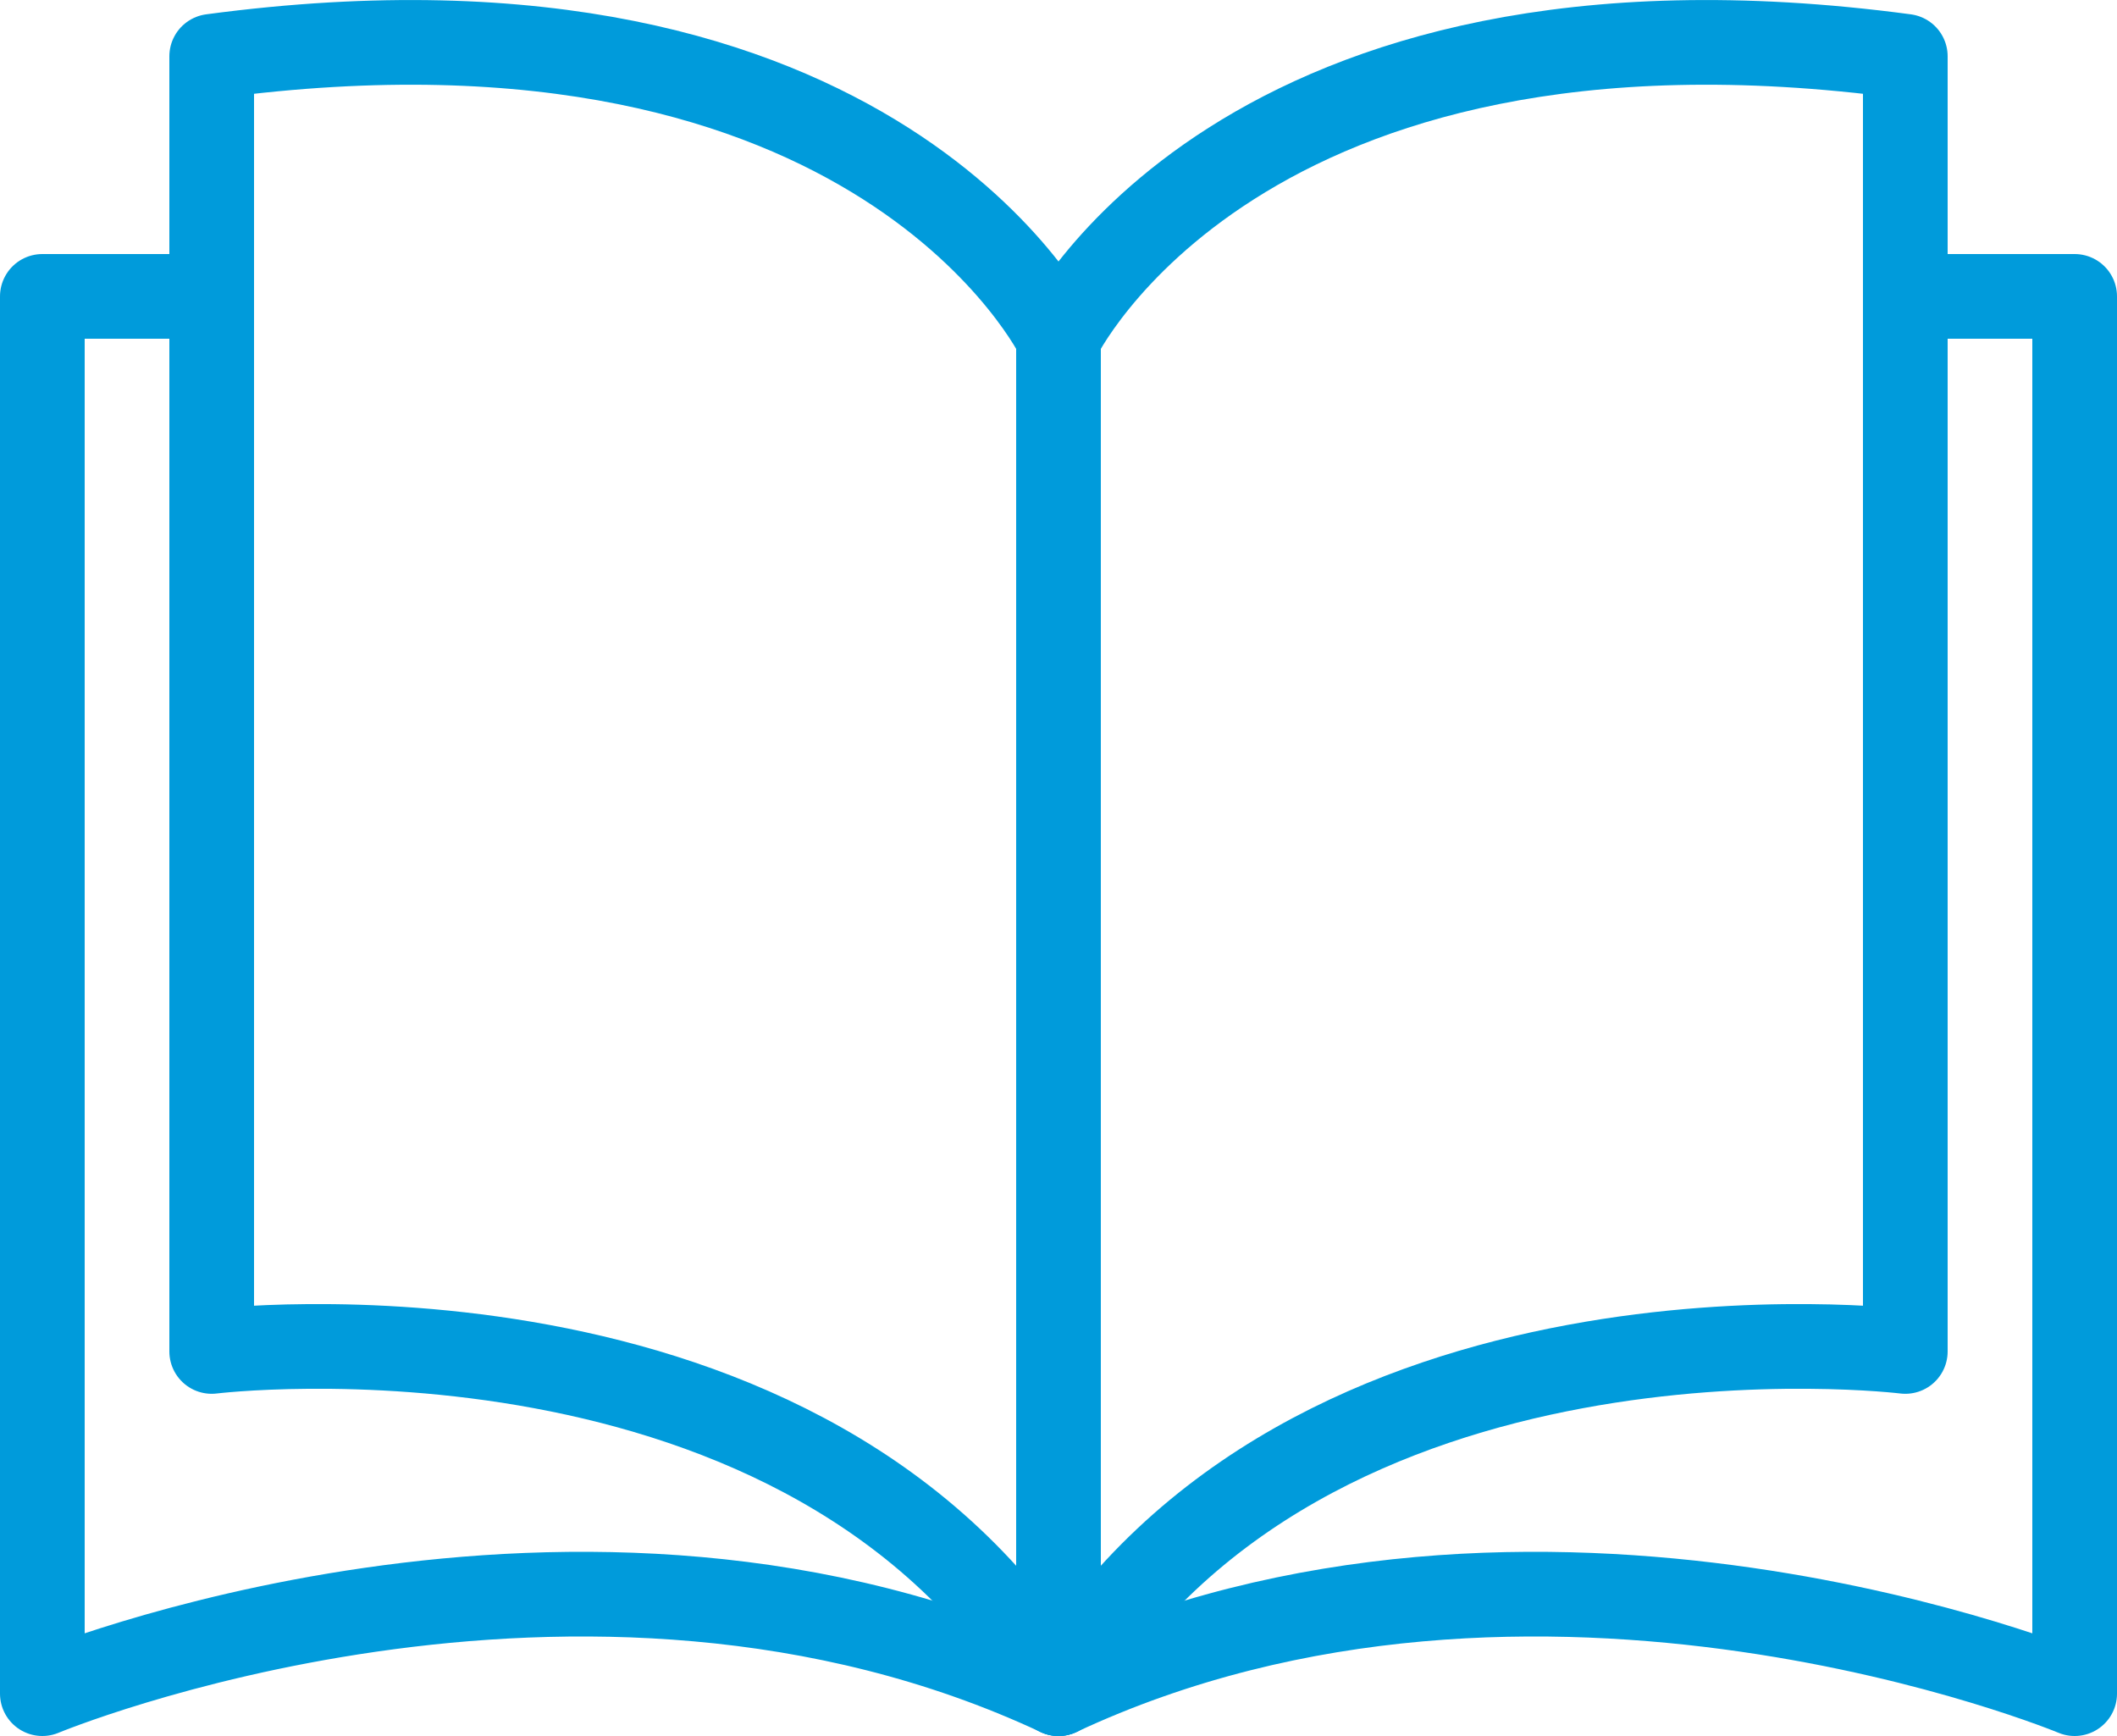
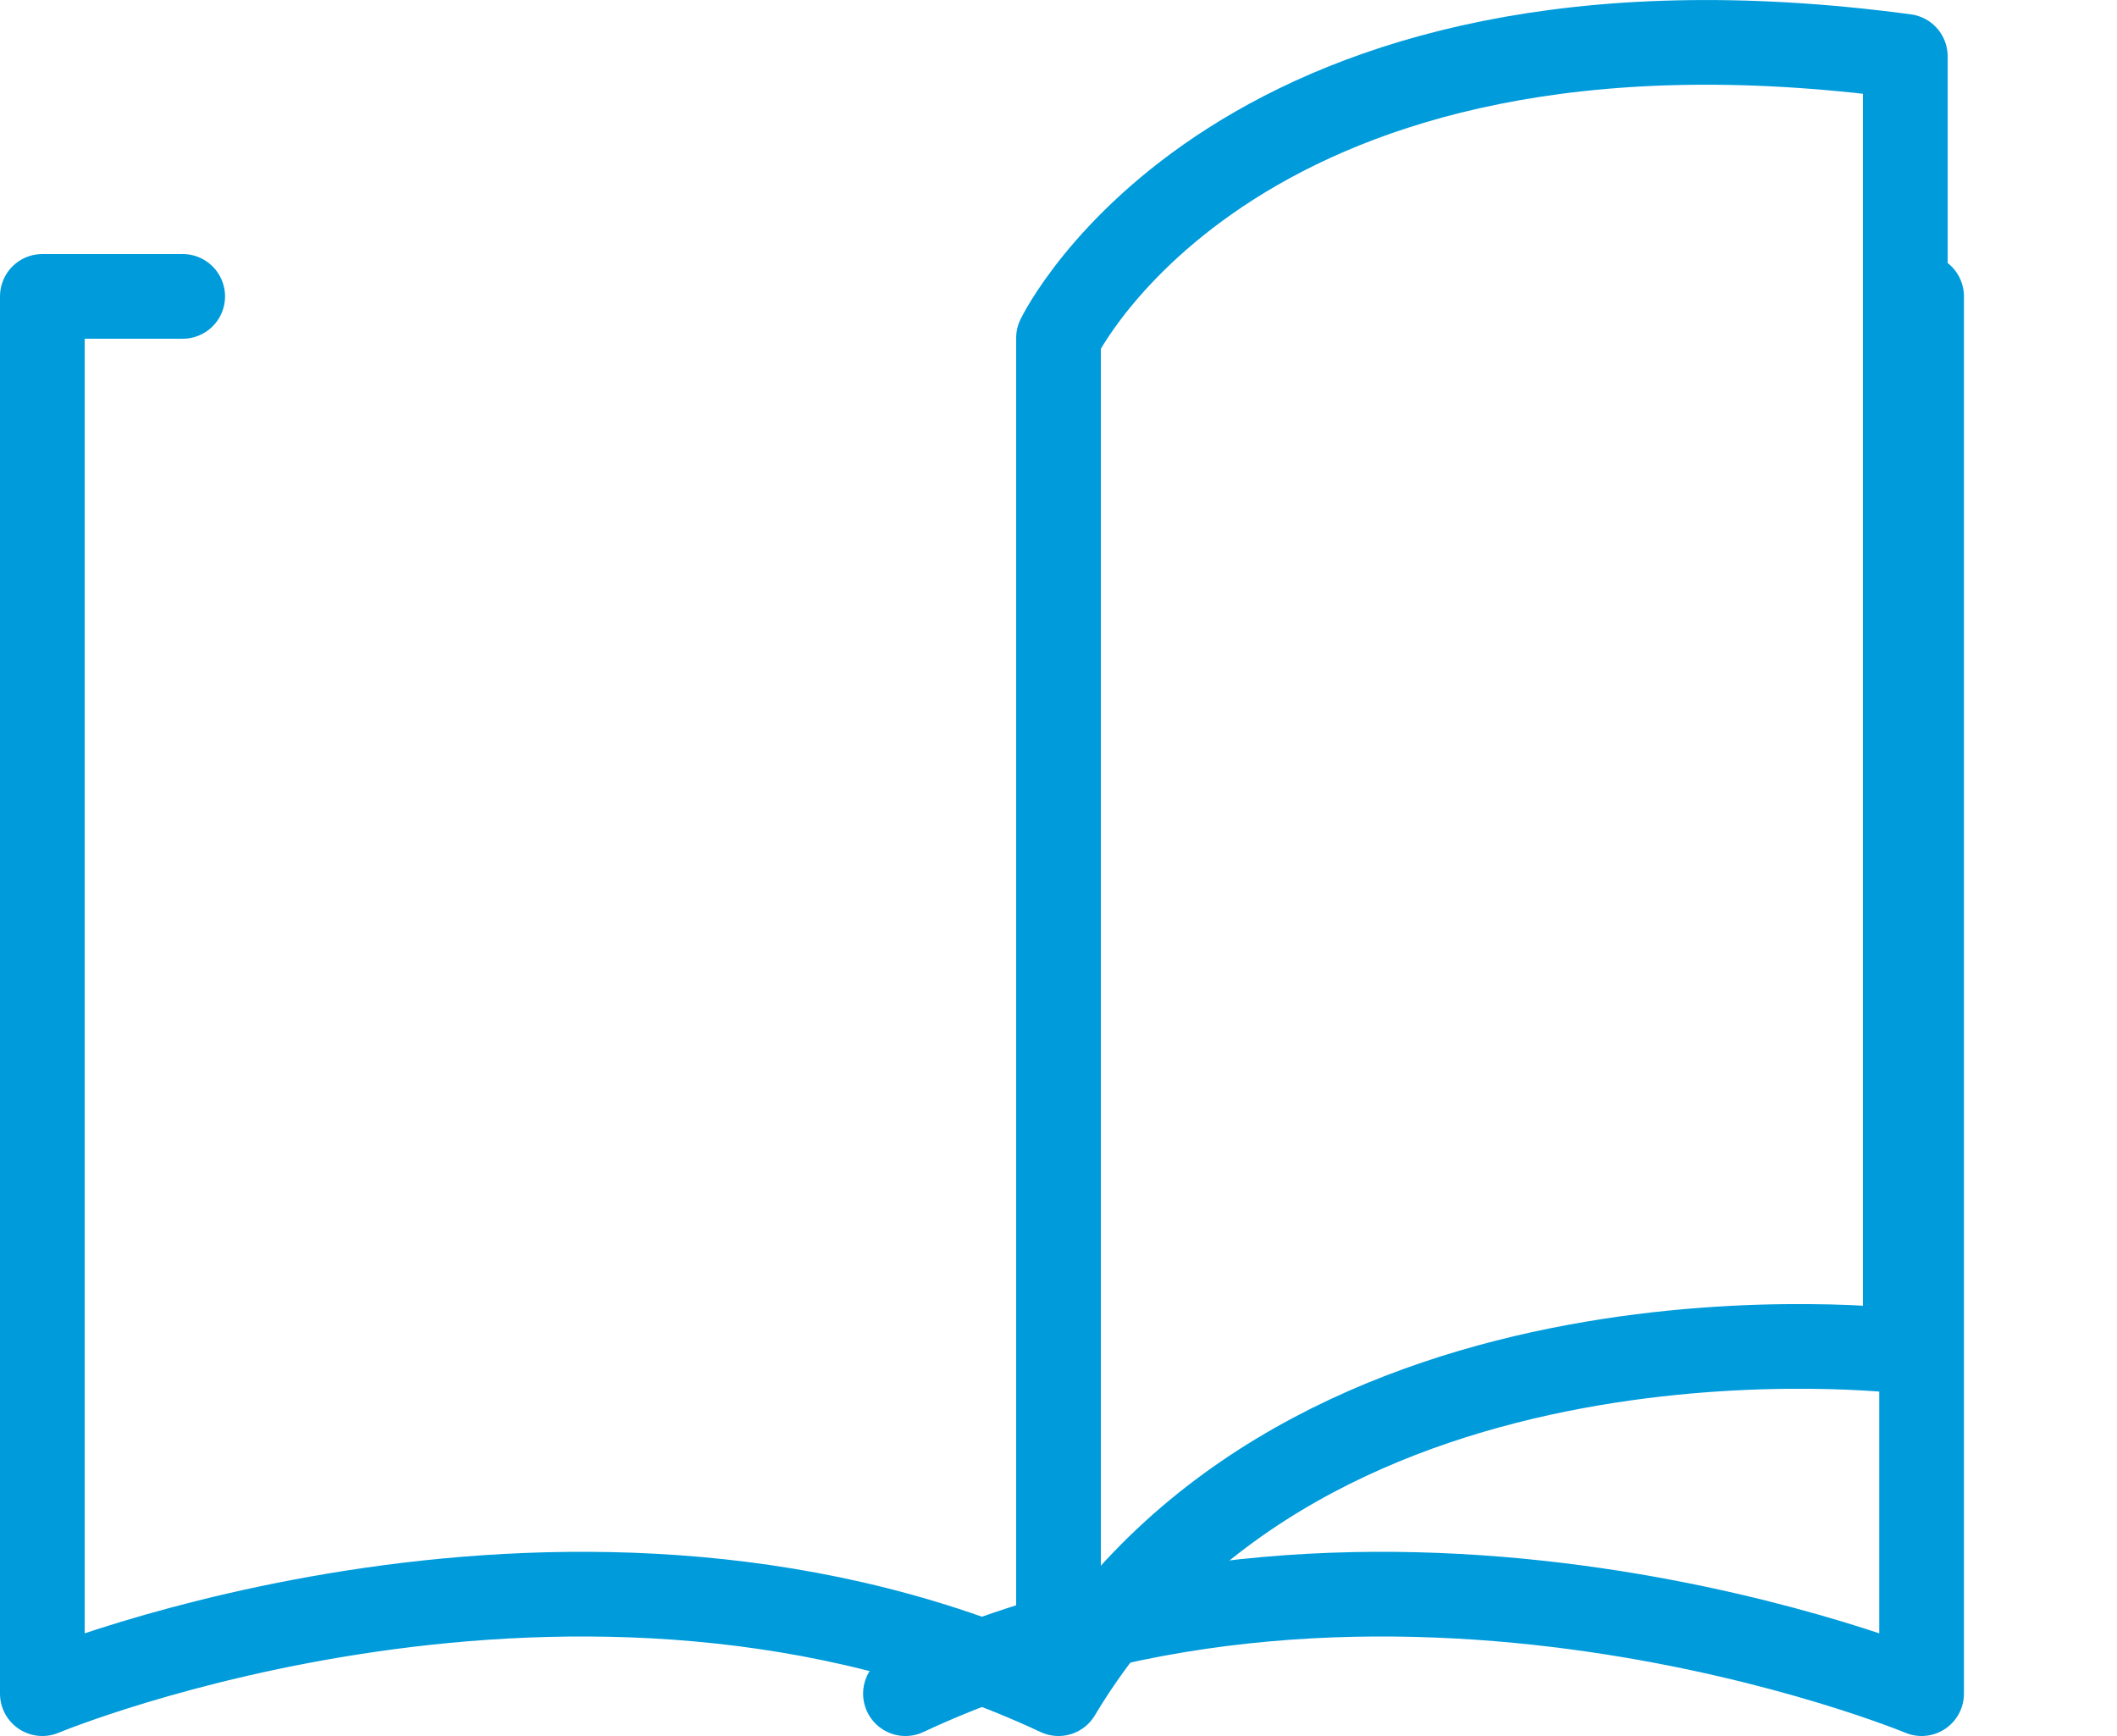
<svg xmlns="http://www.w3.org/2000/svg" width="50" height="41">
  <g fill="none" fill-rule="evenodd" stroke="#009BDB" stroke-linecap="round" stroke-linejoin="round" stroke-width="2">
-     <path d="M25 7.982S20.789-.785 5 1.33v30.588S19.129 30.177 25 40z" />
    <path d="M4.315 7H1v33s12.691-5.288 24 0m0-32.018S29.211-.785 45 1.33v30.588S30.869 30.177 25 40z" />
-     <path d="M45.385 7H49v33s-12.698-5.288-24 0" />
+     <path d="M45.385 7v33s-12.698-5.288-24 0" />
  </g>
</svg>